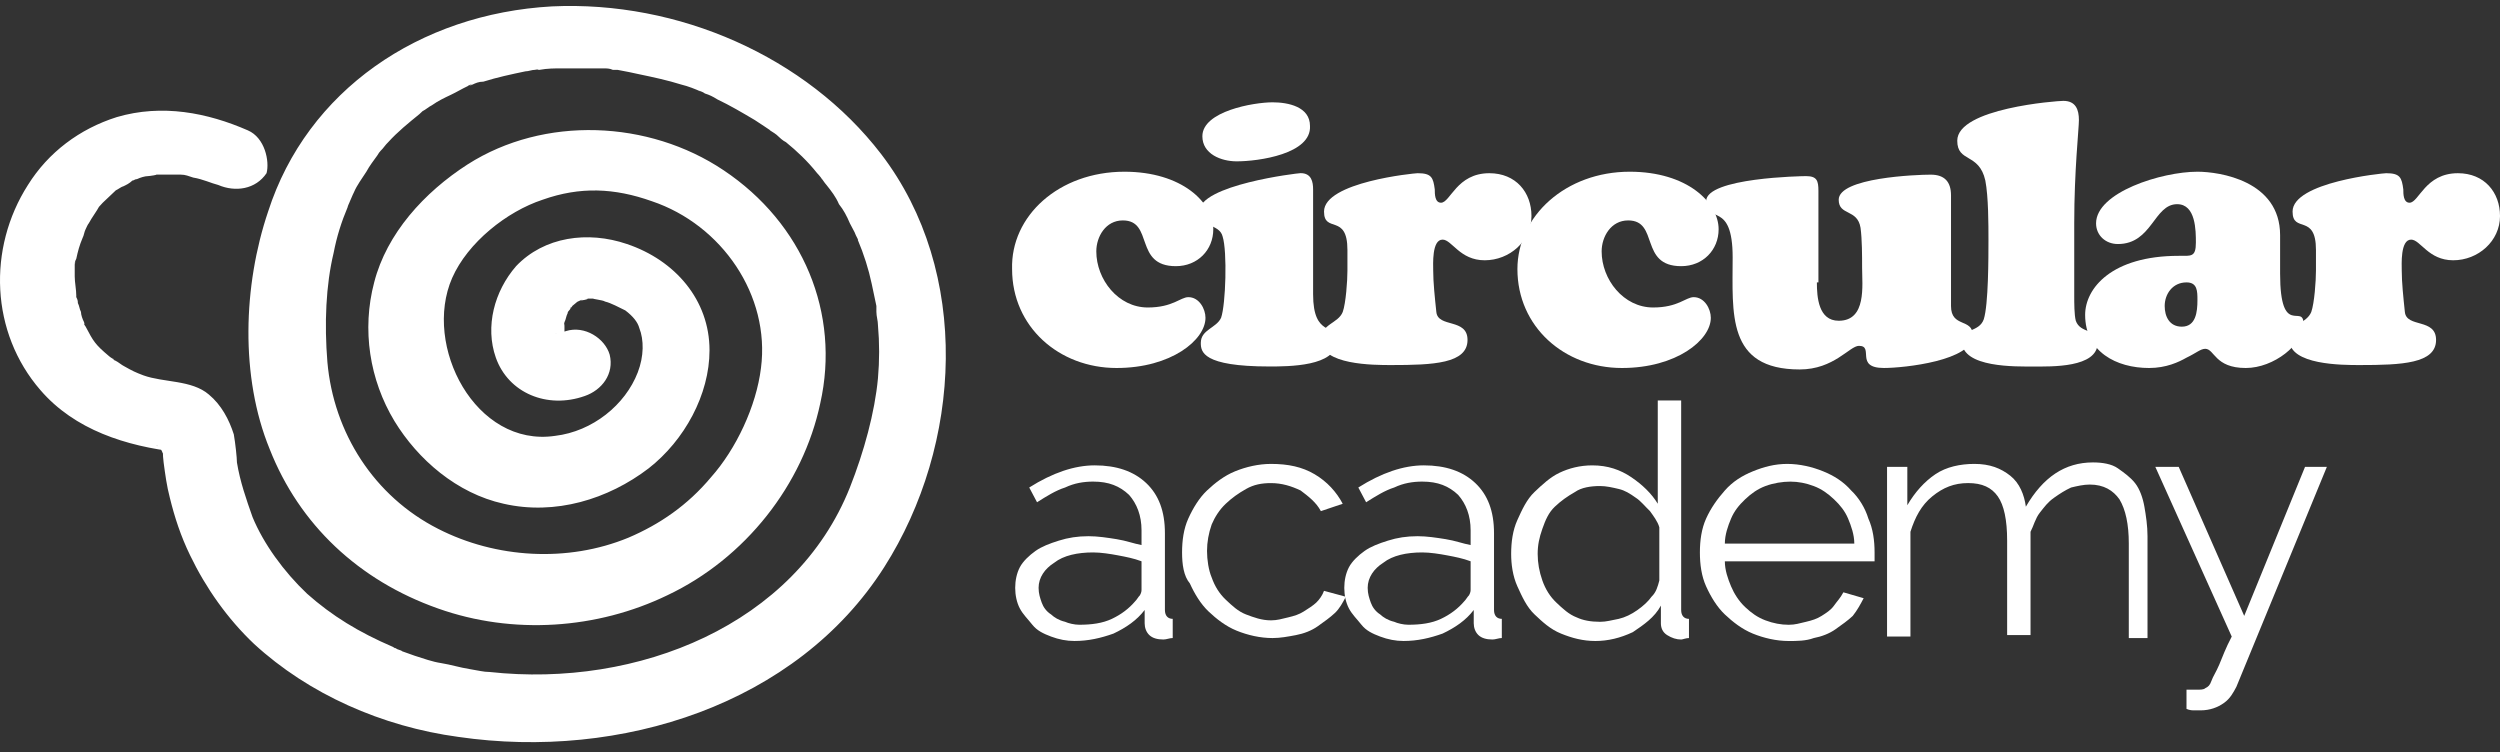
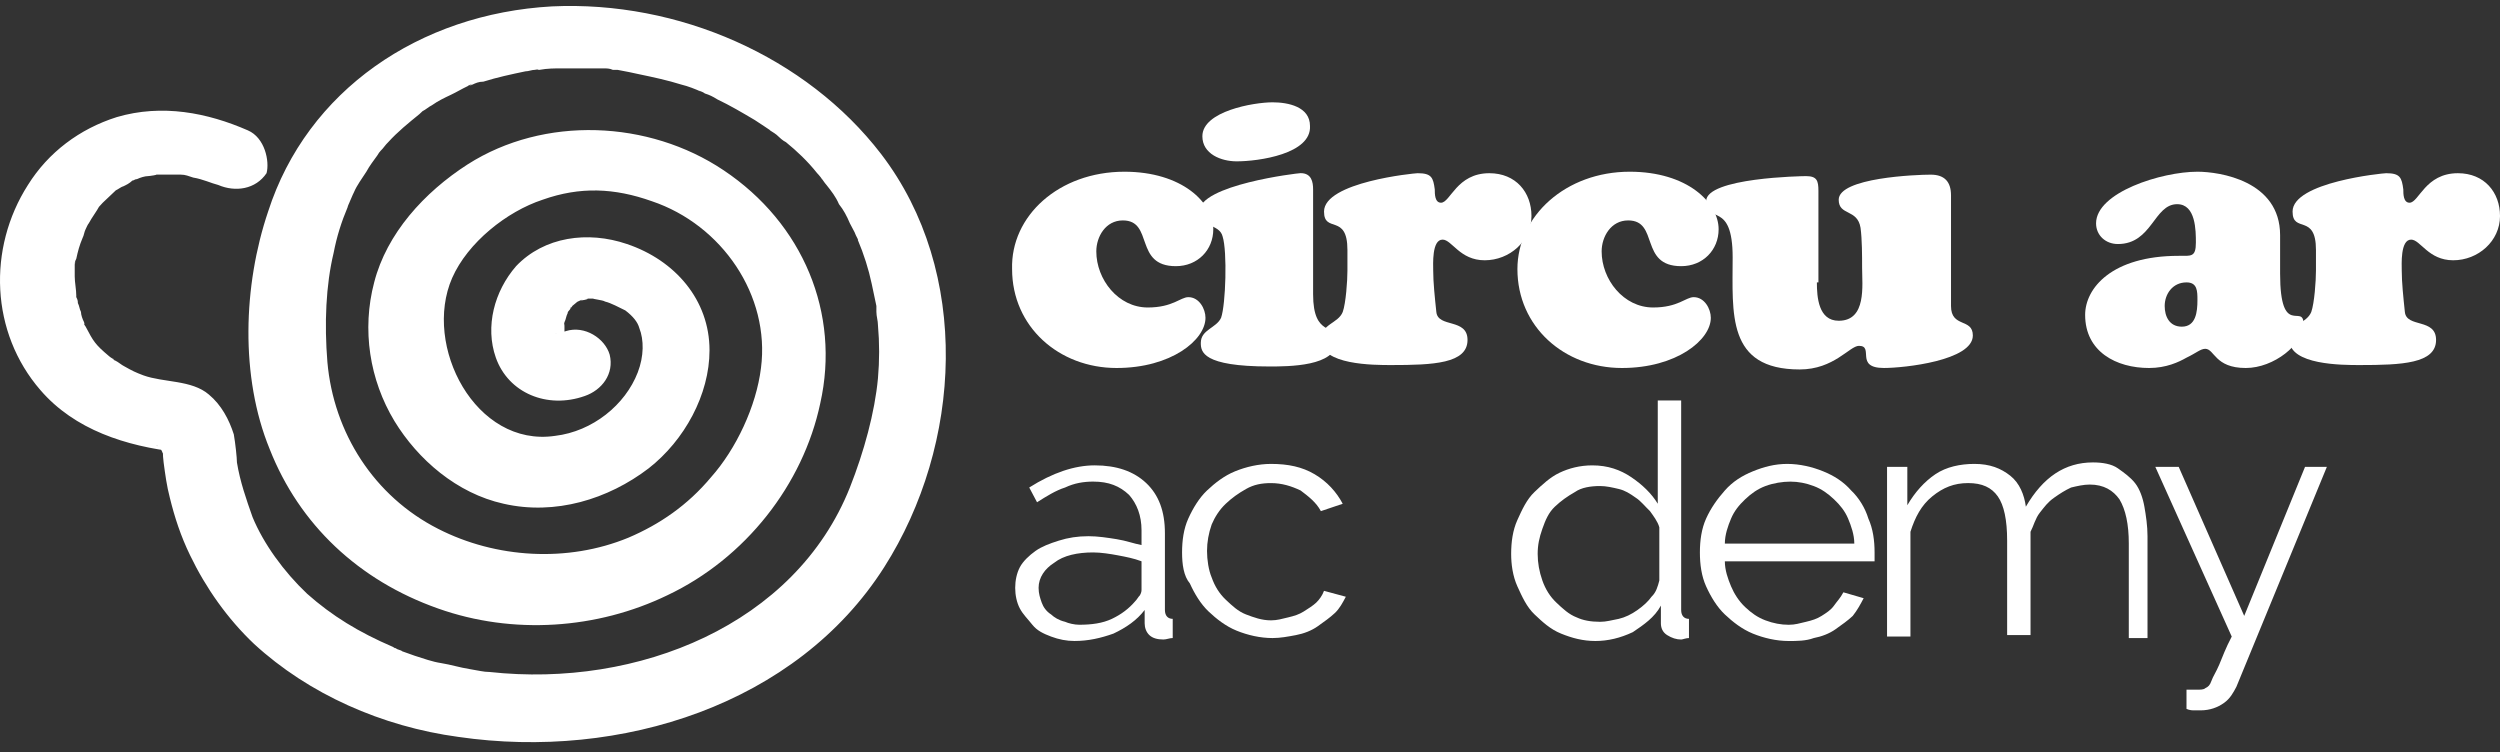
<svg xmlns="http://www.w3.org/2000/svg" width="216" height="65" viewBox="0 0 216 65" fill="none">
  <rect x="0" y="0" width="216" height="65" fill="#333333" stroke="none" />
  <path d="M97.147 14.836C102.133 14.836 104.828 17.514 104.828 19.809C104.828 21.594 103.48 22.997 101.594 22.997C97.956 22.997 99.707 19.044 97.012 19.044C95.53 19.044 94.721 20.446 94.721 21.721C94.721 24.144 96.608 26.567 99.168 26.567C101.324 26.567 101.998 25.674 102.672 25.674C103.615 25.674 104.154 26.694 104.154 27.459C104.154 29.372 101.19 31.795 96.473 31.795C91.487 31.795 87.445 28.224 87.445 23.252C87.31 18.661 91.487 14.836 97.147 14.836Z" fill="white" />
  <path d="M113.452 25.416C113.452 29.241 115.474 27.839 115.474 29.496C115.474 31.664 111.296 31.664 109.679 31.664C103.885 31.664 103.75 30.389 103.75 29.624C103.75 28.476 105.098 28.349 105.502 27.456C105.906 26.309 106.041 21.718 105.637 20.443C105.367 19.296 103.615 19.678 103.615 18.276C103.615 15.98 112.105 14.96 112.374 14.96C113.318 14.96 113.452 15.725 113.452 16.363V25.416ZM106.849 13.94C105.502 13.94 103.885 13.303 103.885 11.773C103.885 9.605 108.332 8.84 109.949 8.84C111.296 8.84 113.183 9.222 113.183 10.88C113.318 13.303 108.736 13.94 106.849 13.94Z" fill="white" />
  <path d="M116.418 21.595C116.418 18.408 114.396 20.193 114.396 18.28C114.396 15.73 122.212 14.965 122.482 14.965C123.695 14.965 123.829 15.347 123.964 16.367C123.964 16.75 123.964 17.515 124.503 17.515C125.312 17.515 125.851 14.965 128.68 14.965C130.971 14.965 132.319 16.622 132.319 18.663C132.319 20.83 130.432 22.488 128.276 22.488C126.12 22.488 125.446 20.703 124.638 20.703C123.695 20.703 123.829 22.87 123.829 23.381C123.829 24.401 123.964 25.676 124.099 26.951C124.234 28.353 126.794 27.461 126.794 29.373C126.794 31.414 123.829 31.541 120.191 31.541C118.709 31.541 114.127 31.541 114.127 29.373C114.127 27.971 115.609 27.971 116.014 26.951C116.283 26.186 116.418 24.273 116.418 23.381V21.595Z" fill="white" />
  <path d="M140.808 14.836C145.794 14.836 148.489 17.514 148.489 19.809C148.489 21.594 147.141 22.997 145.255 22.997C141.616 22.997 143.368 19.044 140.673 19.044C139.191 19.044 138.382 20.446 138.382 21.721C138.382 24.144 140.269 26.567 142.829 26.567C144.985 26.567 145.659 25.674 146.333 25.674C147.276 25.674 147.815 26.694 147.815 27.459C147.815 29.372 144.85 31.795 140.134 31.795C135.148 31.795 131.105 28.224 131.105 23.252C131.105 18.661 135.283 14.836 140.808 14.836Z" fill="white" />
  <path d="M156.978 24.398C156.978 25.673 157.113 27.713 158.864 27.713C161.29 27.713 160.886 24.653 160.886 23.123C160.886 22.103 160.886 20.7 160.751 19.68C160.481 18.023 158.864 18.66 158.864 17.258C158.864 15.345 165.602 15.09 166.815 15.09C168.028 15.09 168.567 15.727 168.567 16.875C168.567 17.895 168.567 18.915 168.567 19.935V26.438C168.567 28.351 170.453 27.458 170.453 28.988C170.453 31.156 164.524 31.794 162.772 31.794C160.212 31.794 161.964 29.881 160.616 29.881C160.212 29.881 159.673 30.391 158.864 30.901C158.056 31.411 156.978 31.921 155.495 31.921C149.162 31.921 149.701 27.076 149.701 22.23C149.701 17.258 147.41 19.425 147.41 17.385C147.41 15.345 155.765 15.217 156.034 15.217C156.978 15.217 157.112 15.6 157.112 16.492V24.398H156.978Z" fill="white" />
-   <path d="M179.214 25.546C179.214 26.184 179.214 27.204 179.349 27.714C179.753 28.861 181.235 28.351 181.235 29.626C181.235 31.794 177.193 31.667 175.71 31.667C174.228 31.667 169.512 31.794 169.512 29.499C169.512 28.351 170.994 28.734 171.398 27.586C171.803 26.311 171.803 22.231 171.803 20.701C171.803 19.426 171.803 17.003 171.533 15.6C170.994 13.178 169.107 14.07 169.107 12.158C169.107 9.352 177.732 8.715 178.271 8.715C179.349 8.715 179.618 9.48 179.618 10.373C179.618 11.137 179.214 14.708 179.214 19.298V25.546Z" fill="white" />
  <path d="M197.001 23.634C197.001 29.244 199.022 26.184 199.022 27.969C199.022 29.755 196.462 31.795 194.036 31.795C191.341 31.795 191.341 30.137 190.532 30.137C190.128 30.137 189.724 30.52 188.915 30.902C188.242 31.285 187.163 31.795 185.681 31.795C182.851 31.795 180.156 30.392 180.156 27.204C180.156 24.909 182.447 22.104 188.242 22.104C189.32 22.104 189.724 22.232 189.724 20.956C189.724 19.936 189.724 17.641 188.107 17.641C186.086 17.641 185.951 21.084 182.986 21.084C181.908 21.084 181.1 20.319 181.1 19.299C181.1 16.621 186.759 14.836 189.859 14.836C191.745 14.836 197.001 15.601 197.001 20.319V23.634ZM187.029 26.439C187.029 27.332 187.433 28.224 188.511 28.224C189.724 28.224 189.859 26.949 189.859 25.929C189.859 25.164 189.859 24.399 188.915 24.399C187.703 24.399 187.029 25.419 187.029 26.439Z" fill="white" />
  <path d="M200.099 21.595C200.099 18.408 198.078 20.193 198.078 18.28C198.078 15.73 205.894 14.965 206.163 14.965C207.376 14.965 207.511 15.347 207.646 16.367C207.646 16.75 207.646 17.515 208.185 17.515C208.993 17.515 209.532 14.965 212.362 14.965C214.653 14.965 216.001 16.622 216.001 18.663C216.001 20.83 214.114 22.488 211.958 22.488C209.802 22.488 209.128 20.703 208.32 20.703C207.376 20.703 207.511 22.87 207.511 23.381C207.511 24.401 207.646 25.676 207.78 26.951C207.915 28.353 210.476 27.461 210.476 29.373C210.476 31.414 207.511 31.541 203.873 31.541C202.39 31.541 197.809 31.541 197.809 29.373C197.809 27.971 199.291 27.971 199.695 26.951C199.965 26.186 200.099 24.273 200.099 23.381V21.595Z" fill="white" />
  <path d="M92.834 55.381C92.16 55.381 91.486 55.253 90.812 54.998C90.138 54.743 89.6 54.488 89.195 53.978C88.791 53.468 88.387 53.086 88.117 52.575C87.848 52.065 87.713 51.428 87.713 50.79C87.713 50.153 87.848 49.515 88.117 49.005C88.387 48.495 88.926 47.985 89.465 47.603C90.004 47.22 90.677 46.965 91.486 46.71C92.295 46.455 93.103 46.328 94.046 46.328C94.855 46.328 95.663 46.455 96.472 46.583C97.281 46.71 97.954 46.965 98.628 47.093V45.817C98.628 44.542 98.224 43.522 97.55 42.757C96.742 41.992 95.798 41.61 94.451 41.61C93.642 41.61 92.834 41.737 92.025 42.12C91.216 42.375 90.408 42.885 89.6 43.395L88.926 42.12C90.947 40.845 92.834 40.207 94.585 40.207C96.472 40.207 97.954 40.717 99.032 41.737C100.11 42.757 100.649 44.16 100.649 46.072V52.703C100.649 53.213 100.919 53.468 101.323 53.468V55.126C101.054 55.126 100.784 55.253 100.515 55.253C99.976 55.253 99.571 55.126 99.302 54.871C99.032 54.616 98.898 54.233 98.898 53.851V52.703C98.224 53.596 97.281 54.233 96.203 54.743C95.124 55.126 94.046 55.381 92.834 55.381ZM93.238 53.978C94.316 53.978 95.259 53.851 96.068 53.468C96.876 53.086 97.55 52.575 98.089 51.938C98.224 51.81 98.359 51.555 98.493 51.428C98.628 51.173 98.628 51.045 98.628 50.918V48.495C97.954 48.24 97.281 48.113 96.607 47.985C95.933 47.858 95.124 47.73 94.451 47.73C93.103 47.73 91.89 47.985 91.082 48.623C90.273 49.133 89.734 49.898 89.734 50.79C89.734 51.3 89.869 51.683 90.004 52.065C90.138 52.448 90.408 52.831 90.812 53.086C91.082 53.34 91.486 53.596 92.025 53.723C92.295 53.851 92.834 53.978 93.238 53.978Z" fill="white" />
  <path d="M102.131 47.733C102.131 46.712 102.266 45.693 102.67 44.8C103.074 43.907 103.613 43.015 104.287 42.377C104.961 41.74 105.769 41.102 106.713 40.72C107.656 40.337 108.734 40.082 109.812 40.082C111.294 40.082 112.507 40.337 113.585 40.975C114.663 41.612 115.472 42.505 116.011 43.525L114.124 44.162C113.72 43.397 113.046 42.887 112.372 42.377C111.564 41.995 110.755 41.74 109.812 41.74C109.003 41.74 108.33 41.867 107.656 42.25C106.982 42.632 106.443 43.015 105.904 43.525C105.365 44.035 104.961 44.672 104.691 45.31C104.422 46.075 104.287 46.84 104.287 47.605C104.287 48.37 104.422 49.263 104.691 49.9C104.961 50.665 105.365 51.303 105.904 51.813C106.443 52.323 106.982 52.833 107.656 53.088C108.33 53.343 109.003 53.598 109.812 53.598C110.351 53.598 110.755 53.471 111.294 53.343C111.833 53.215 112.237 53.088 112.642 52.833C113.046 52.578 113.45 52.323 113.72 52.068C113.989 51.813 114.259 51.43 114.394 51.048L116.28 51.558C116.011 52.068 115.741 52.578 115.337 52.961C114.933 53.343 114.394 53.726 113.855 54.108C113.315 54.491 112.642 54.746 111.968 54.873C111.294 55.001 110.62 55.128 109.947 55.128C108.869 55.128 107.791 54.873 106.847 54.491C105.904 54.108 105.095 53.471 104.422 52.833C103.748 52.196 103.209 51.303 102.805 50.41C102.266 49.773 102.131 48.753 102.131 47.733Z" fill="white" />
-   <path d="M121.267 55.381C120.593 55.381 119.92 55.253 119.246 54.998C118.572 54.743 118.033 54.488 117.629 53.978C117.225 53.468 116.82 53.086 116.551 52.575C116.281 52.065 116.146 51.428 116.146 50.79C116.146 50.153 116.281 49.515 116.551 49.005C116.82 48.495 117.359 47.985 117.898 47.603C118.437 47.22 119.111 46.965 119.92 46.71C120.728 46.455 121.537 46.328 122.48 46.328C123.289 46.328 124.097 46.455 124.906 46.583C125.714 46.71 126.388 46.965 127.062 47.093V45.817C127.062 44.542 126.657 43.522 125.984 42.757C125.175 41.992 124.232 41.61 122.884 41.61C122.076 41.61 121.267 41.737 120.459 42.12C119.65 42.375 118.842 42.885 118.033 43.395L117.359 42.12C119.381 40.845 121.267 40.207 123.019 40.207C124.906 40.207 126.388 40.717 127.466 41.737C128.544 42.757 129.083 44.16 129.083 46.072V52.703C129.083 53.213 129.352 53.468 129.757 53.468V55.126C129.487 55.126 129.218 55.253 128.948 55.253C128.409 55.253 128.005 55.126 127.735 54.871C127.466 54.616 127.331 54.233 127.331 53.851V52.703C126.657 53.596 125.714 54.233 124.636 54.743C123.558 55.126 122.48 55.381 121.267 55.381ZM121.671 53.978C122.749 53.978 123.693 53.851 124.501 53.468C125.31 53.086 125.984 52.575 126.523 51.938C126.657 51.81 126.792 51.555 126.927 51.428C127.062 51.173 127.062 51.045 127.062 50.918V48.495C126.388 48.24 125.714 48.113 125.04 47.985C124.367 47.858 123.558 47.73 122.884 47.73C121.537 47.73 120.324 47.985 119.515 48.623C118.707 49.133 118.168 49.898 118.168 50.79C118.168 51.3 118.303 51.683 118.437 52.065C118.572 52.448 118.842 52.831 119.246 53.086C119.515 53.34 119.92 53.596 120.459 53.723C120.728 53.851 121.267 53.978 121.671 53.978Z" fill="white" />
  <path d="M137.841 55.382C136.763 55.382 135.82 55.127 134.877 54.744C133.933 54.362 133.26 53.724 132.586 53.087C131.912 52.449 131.508 51.556 131.103 50.664C130.699 49.771 130.564 48.751 130.564 47.859C130.564 46.839 130.699 45.819 131.103 44.926C131.508 44.033 131.912 43.141 132.586 42.503C133.26 41.866 133.933 41.228 134.742 40.846C135.55 40.463 136.494 40.208 137.572 40.208C138.919 40.208 139.997 40.591 140.941 41.228C141.884 41.866 142.692 42.631 143.231 43.523V34.598H145.253V52.704C145.253 53.214 145.522 53.469 145.927 53.469V55.127C145.657 55.127 145.387 55.254 145.253 55.254C144.848 55.254 144.444 55.127 144.04 54.872C143.636 54.617 143.501 54.234 143.501 53.852V52.322C142.962 53.342 142.019 53.979 141.075 54.617C139.997 55.127 138.919 55.382 137.841 55.382ZM138.245 53.724C138.784 53.724 139.189 53.597 139.863 53.469C140.402 53.342 140.941 53.087 141.48 52.704C142.019 52.322 142.423 51.939 142.692 51.556C143.097 51.174 143.231 50.664 143.366 50.154V45.563C143.231 45.053 142.827 44.543 142.558 44.161C142.153 43.778 141.749 43.268 141.345 43.013C140.806 42.631 140.402 42.376 139.863 42.248C139.324 42.121 138.784 41.993 138.245 41.993C137.437 41.993 136.628 42.121 136.089 42.503C135.416 42.886 134.877 43.268 134.338 43.778C133.799 44.288 133.529 44.926 133.26 45.691C132.99 46.456 132.855 47.094 132.855 47.859C132.855 48.624 132.99 49.389 133.26 50.154C133.529 50.919 133.933 51.556 134.472 52.066C135.011 52.577 135.55 53.087 136.224 53.342C136.763 53.597 137.437 53.724 138.245 53.724Z" fill="white" />
  <path d="M154.552 55.383C153.474 55.383 152.396 55.128 151.453 54.746C150.51 54.363 149.701 53.726 149.027 53.088C148.353 52.45 147.814 51.558 147.41 50.665C147.006 49.773 146.871 48.753 146.871 47.733C146.871 46.712 147.006 45.693 147.41 44.8C147.814 43.907 148.353 43.142 149.027 42.377C149.701 41.612 150.51 41.102 151.453 40.72C152.396 40.337 153.339 40.082 154.417 40.082C155.495 40.082 156.573 40.337 157.517 40.72C158.46 41.102 159.269 41.612 159.942 42.377C160.616 43.015 161.155 43.907 161.425 44.8C161.829 45.693 161.964 46.712 161.964 47.733C161.964 47.86 161.964 47.988 161.964 48.243C161.964 48.37 161.964 48.498 161.964 48.498H149.027C149.027 49.263 149.297 50.028 149.566 50.665C149.836 51.303 150.24 51.94 150.779 52.45C151.318 52.961 151.857 53.343 152.531 53.598C153.205 53.853 153.878 53.981 154.552 53.981C155.091 53.981 155.495 53.853 156.034 53.726C156.573 53.598 156.978 53.471 157.382 53.216C157.786 52.961 158.191 52.706 158.46 52.323C158.73 51.94 158.999 51.685 159.269 51.175L161.02 51.685C160.751 52.196 160.481 52.706 160.077 53.216C159.673 53.598 159.134 53.981 158.595 54.363C158.056 54.746 157.382 55.001 156.708 55.128C156.034 55.383 155.226 55.383 154.552 55.383ZM160.212 46.968C160.212 46.203 159.942 45.438 159.673 44.8C159.403 44.162 158.999 43.652 158.46 43.142C157.921 42.632 157.382 42.25 156.708 41.995C156.034 41.74 155.361 41.612 154.687 41.612C154.013 41.612 153.205 41.74 152.531 41.995C151.857 42.25 151.318 42.632 150.779 43.142C150.24 43.652 149.836 44.162 149.566 44.8C149.297 45.438 149.027 46.203 149.027 46.968H160.212Z" fill="white" />
  <path d="M185.949 55.127H183.928V46.966C183.928 45.309 183.659 44.033 183.12 43.141C182.581 42.376 181.772 41.866 180.559 41.866C180.02 41.866 179.481 41.993 178.942 42.121C178.403 42.376 177.999 42.631 177.46 43.013C176.921 43.396 176.651 43.778 176.247 44.288C175.843 44.798 175.708 45.436 175.438 45.946V54.872H173.417V46.711C173.417 44.926 173.148 43.651 172.609 42.886C172.07 42.121 171.261 41.738 170.048 41.738C168.835 41.738 167.892 42.121 166.949 42.886C166.006 43.651 165.467 44.671 165.062 45.946V54.999H163.041V40.336H164.793V43.651C165.467 42.503 166.275 41.611 167.218 40.973C168.162 40.336 169.375 40.081 170.587 40.081C171.935 40.081 172.878 40.463 173.687 41.101C174.495 41.738 174.899 42.758 175.034 43.778C176.517 41.228 178.403 39.953 180.829 39.953C181.637 39.953 182.446 40.081 182.985 40.463C183.524 40.846 184.063 41.228 184.467 41.738C184.871 42.248 185.141 43.013 185.276 43.778C185.41 44.544 185.545 45.436 185.545 46.329V55.127H185.949Z" fill="white" />
  <path d="M188.914 59.59C189.049 59.59 189.183 59.59 189.318 59.59C189.453 59.59 189.588 59.59 189.722 59.59C190.127 59.59 190.396 59.59 190.531 59.462C190.8 59.335 190.935 59.207 191.07 58.825C191.205 58.442 191.474 58.06 191.744 57.422C192.013 56.785 192.283 56.02 192.822 55L186.219 40.336H188.24L193.9 53.214L199.155 40.336H201.042L193.226 59.335C192.957 59.845 192.687 60.355 192.148 60.737C191.609 61.12 190.935 61.375 190.127 61.375C189.992 61.375 189.722 61.375 189.588 61.375C189.453 61.375 189.183 61.375 188.914 61.248V59.59Z" fill="white" />
  <path d="M21.414 11.263C17.91 9.733 14.003 8.968 10.095 10.116C6.861 11.136 4.166 13.176 2.414 15.981C-1.09 21.464 -0.82 28.732 3.492 33.705C6.456 37.148 10.903 38.55 15.35 39.06C14.811 38.933 14.272 38.805 13.868 38.678C13.329 38.423 13.464 38.295 13.868 38.805C14.003 38.933 14.003 39.06 14.137 39.315C14.003 38.933 14.137 39.825 14.137 39.953C14.272 40.973 14.407 41.993 14.676 43.013C15.081 44.671 15.62 46.328 16.428 47.986C17.776 50.791 19.662 53.469 21.953 55.636C26.67 59.972 33.003 62.777 39.606 63.669C53.621 65.71 68.848 60.864 76.394 49.006C83.132 38.423 83.94 23.504 76.125 13.303C69.656 4.888 58.606 0.042 47.691 0.552C36.237 1.19 26.535 7.82 23.166 18.276C21.01 24.652 20.74 32.557 23.301 38.805C25.861 45.308 30.982 50.154 37.854 52.576C44.322 54.871 51.599 54.361 57.663 51.429C64.401 48.241 69.387 41.865 70.869 34.852C72.621 27.074 69.387 19.296 62.514 14.706C56.046 10.37 47.018 9.988 40.415 14.196C36.641 16.619 33.407 20.189 32.329 24.397C31.251 28.477 31.925 32.812 34.081 36.383C36.102 39.698 39.471 42.63 43.514 43.523C47.961 44.543 52.542 43.141 56.046 40.463C59.145 38.04 61.302 34.087 61.302 30.262C61.302 25.927 58.337 22.484 54.16 21.081C50.791 19.934 47.018 20.444 44.592 22.994C42.705 25.162 41.897 28.222 42.84 30.9C43.918 33.96 47.287 35.362 50.521 34.215C52.004 33.705 53.082 32.302 52.677 30.645C52.273 29.242 50.521 28.094 48.904 28.604C48.635 28.732 48.23 28.732 47.961 28.859C48.23 28.732 48.365 28.859 48.5 28.859C47.961 28.604 48.904 29.114 48.5 28.859C48.904 29.114 48.904 29.242 48.769 28.987C48.365 28.604 49.039 29.369 48.904 29.114C48.635 28.477 49.039 29.625 48.904 29.114C48.769 28.859 48.769 28.222 48.769 28.987C48.769 28.732 48.769 28.477 48.769 28.222C48.769 27.584 48.635 28.604 48.769 27.839C48.904 27.584 48.904 27.329 49.039 27.074C49.174 26.819 48.904 27.202 48.904 27.202C49.039 27.074 49.039 26.947 49.174 26.819C49.308 26.692 49.308 26.564 49.443 26.437C49.443 26.564 49.039 26.819 49.443 26.437C49.578 26.309 50.252 25.799 49.713 26.182C49.847 26.054 50.521 25.799 50.252 25.927C49.847 26.054 51.195 25.799 50.656 25.799C50.386 25.799 51.195 25.799 51.33 25.799C50.925 25.799 52.138 25.927 52.273 26.054C52.812 26.182 53.486 26.564 54.025 26.819C54.699 27.329 55.103 27.839 55.238 28.349C55.642 29.369 55.642 30.772 55.103 32.175C54.025 34.98 51.195 37.275 47.961 37.658C41.088 38.678 36.507 29.88 39.067 24.014C40.415 20.954 43.783 18.276 46.883 17.256C50.117 16.108 53.082 16.236 56.316 17.384C62.38 19.424 66.557 25.544 65.749 31.792C65.344 35.107 63.592 38.805 61.436 41.228C59.415 43.651 56.989 45.308 54.294 46.456C49.039 48.623 42.84 48.241 37.854 45.691C32.329 42.886 28.826 37.403 28.287 31.282C28.017 27.967 28.152 24.652 28.826 21.846C29.095 20.444 29.5 19.169 30.038 17.894C30.038 17.766 30.443 17.001 30.173 17.511C30.308 17.256 30.443 16.873 30.578 16.619C30.847 15.981 31.251 15.471 31.655 14.833C31.925 14.323 32.329 13.813 32.599 13.431C33.003 12.793 32.599 13.431 32.868 13.048C33.138 12.793 33.273 12.538 33.542 12.283C34.351 11.391 35.294 10.626 36.237 9.86C36.642 9.605 35.833 10.116 36.237 9.86C36.372 9.733 36.372 9.733 36.507 9.605C36.776 9.478 37.046 9.223 37.315 9.095C37.854 8.713 38.393 8.458 38.932 8.203C39.471 7.948 39.876 7.693 40.415 7.438C40.549 7.31 40.684 7.31 40.819 7.31C40.684 7.31 40.28 7.565 40.819 7.31C41.088 7.183 41.358 7.055 41.762 7.055C42.975 6.673 44.188 6.418 45.401 6.163C45.67 6.163 45.94 6.035 46.209 6.035C47.018 5.908 46.074 6.035 46.613 6.035C47.287 5.908 47.961 5.908 48.5 5.908C49.713 5.908 50.925 5.908 52.138 5.908C52.408 5.908 52.677 5.908 52.947 6.035C53.082 6.035 53.216 6.035 53.486 6.035C53.89 6.035 52.947 5.908 53.351 6.035C54.025 6.163 54.699 6.29 55.238 6.418C56.45 6.673 57.663 6.928 58.876 7.31C59.415 7.438 60.089 7.693 60.628 7.948C60.089 7.693 60.763 7.948 60.897 8.075C61.302 8.203 61.571 8.33 61.975 8.585C63.053 9.095 64.132 9.733 65.21 10.37C65.614 10.626 66.557 11.263 66.557 11.263C66.288 11.136 66.961 11.518 67.096 11.646C67.366 11.901 67.635 12.156 67.905 12.283C68.848 13.048 69.791 13.941 70.6 14.961C70.734 15.088 71.139 15.598 71.004 15.471C70.869 15.216 71.273 15.853 71.408 15.981C71.812 16.491 72.217 17.001 72.486 17.639C72.891 18.149 73.16 18.659 73.43 19.296C73.564 19.551 73.699 19.806 73.834 20.061C73.969 20.444 74.238 20.826 74.103 20.699C74.642 21.974 75.047 23.249 75.316 24.524C75.451 25.162 75.586 25.799 75.72 26.437C75.72 26.564 75.855 26.947 75.72 26.437C75.72 26.564 75.72 26.819 75.72 26.947C75.72 27.329 75.855 27.712 75.855 28.094C75.99 29.625 75.99 31.155 75.855 32.685C75.586 35.617 74.642 39.06 73.43 42.12C68.713 53.979 55.103 59.462 42.301 58.059C41.762 58.059 41.358 57.932 40.549 57.804C39.741 57.677 38.932 57.422 38.124 57.294C37.315 57.167 36.641 56.911 35.833 56.657C35.429 56.529 35.159 56.401 34.755 56.274C34.62 56.147 34.351 56.147 34.216 56.019C33.946 55.892 34.351 56.147 33.946 55.891C30.982 54.616 28.691 53.214 26.535 51.301C24.514 49.389 22.762 46.966 21.818 44.671C21.279 43.141 20.74 41.61 20.471 39.953C20.471 39.57 20.336 38.295 20.201 37.53C19.797 36.255 19.123 34.98 18.045 34.087C16.563 32.812 14.137 33.067 12.386 32.43C11.712 32.175 11.442 32.047 10.768 31.665C10.499 31.537 10.229 31.282 9.96 31.155C9.825 31.155 9.556 30.772 9.96 31.155C9.825 31.027 9.556 30.9 9.421 30.772C8.208 29.752 8.073 29.497 7.4 28.222C6.995 27.584 7.4 28.349 7.265 27.839C7.13 27.584 6.995 27.202 6.995 26.947C6.861 26.692 6.861 26.437 6.726 26.182C6.726 26.054 6.726 25.927 6.591 25.672C6.456 25.289 6.591 26.182 6.591 25.544C6.591 25.034 6.456 24.397 6.456 23.887C6.456 23.504 6.456 23.249 6.456 22.866C6.456 22.739 6.591 22.356 6.456 22.866C6.456 22.739 6.456 22.611 6.591 22.356C6.726 21.719 6.861 21.209 7.13 20.571C7.265 20.316 7.265 20.061 7.4 19.806C7.13 20.444 7.534 19.424 7.669 19.296C7.939 18.786 8.343 18.276 8.612 17.766C8.208 18.276 8.747 17.639 8.882 17.511C9.151 17.256 9.421 17.001 9.69 16.746C9.825 16.619 10.364 16.108 10.095 16.363C9.825 16.619 10.499 16.108 10.634 16.108C10.903 15.981 11.173 15.853 11.442 15.598C11.577 15.598 11.712 15.471 11.712 15.471C11.981 15.343 11.307 15.598 11.847 15.471C12.116 15.343 12.52 15.216 12.79 15.216C12.925 15.216 13.733 15.088 13.464 15.088C13.194 15.088 14.003 15.088 14.137 15.088C14.542 15.088 14.811 15.088 15.215 15.088C15.35 15.088 15.485 15.088 15.62 15.088C16.159 15.088 15.215 14.961 15.62 15.088C16.024 15.088 16.294 15.216 16.698 15.343C17.506 15.471 18.315 15.853 18.854 15.981C20.336 16.619 22.088 16.363 23.031 14.961C23.301 13.941 22.896 11.901 21.414 11.263Z" fill="white" />
</svg>